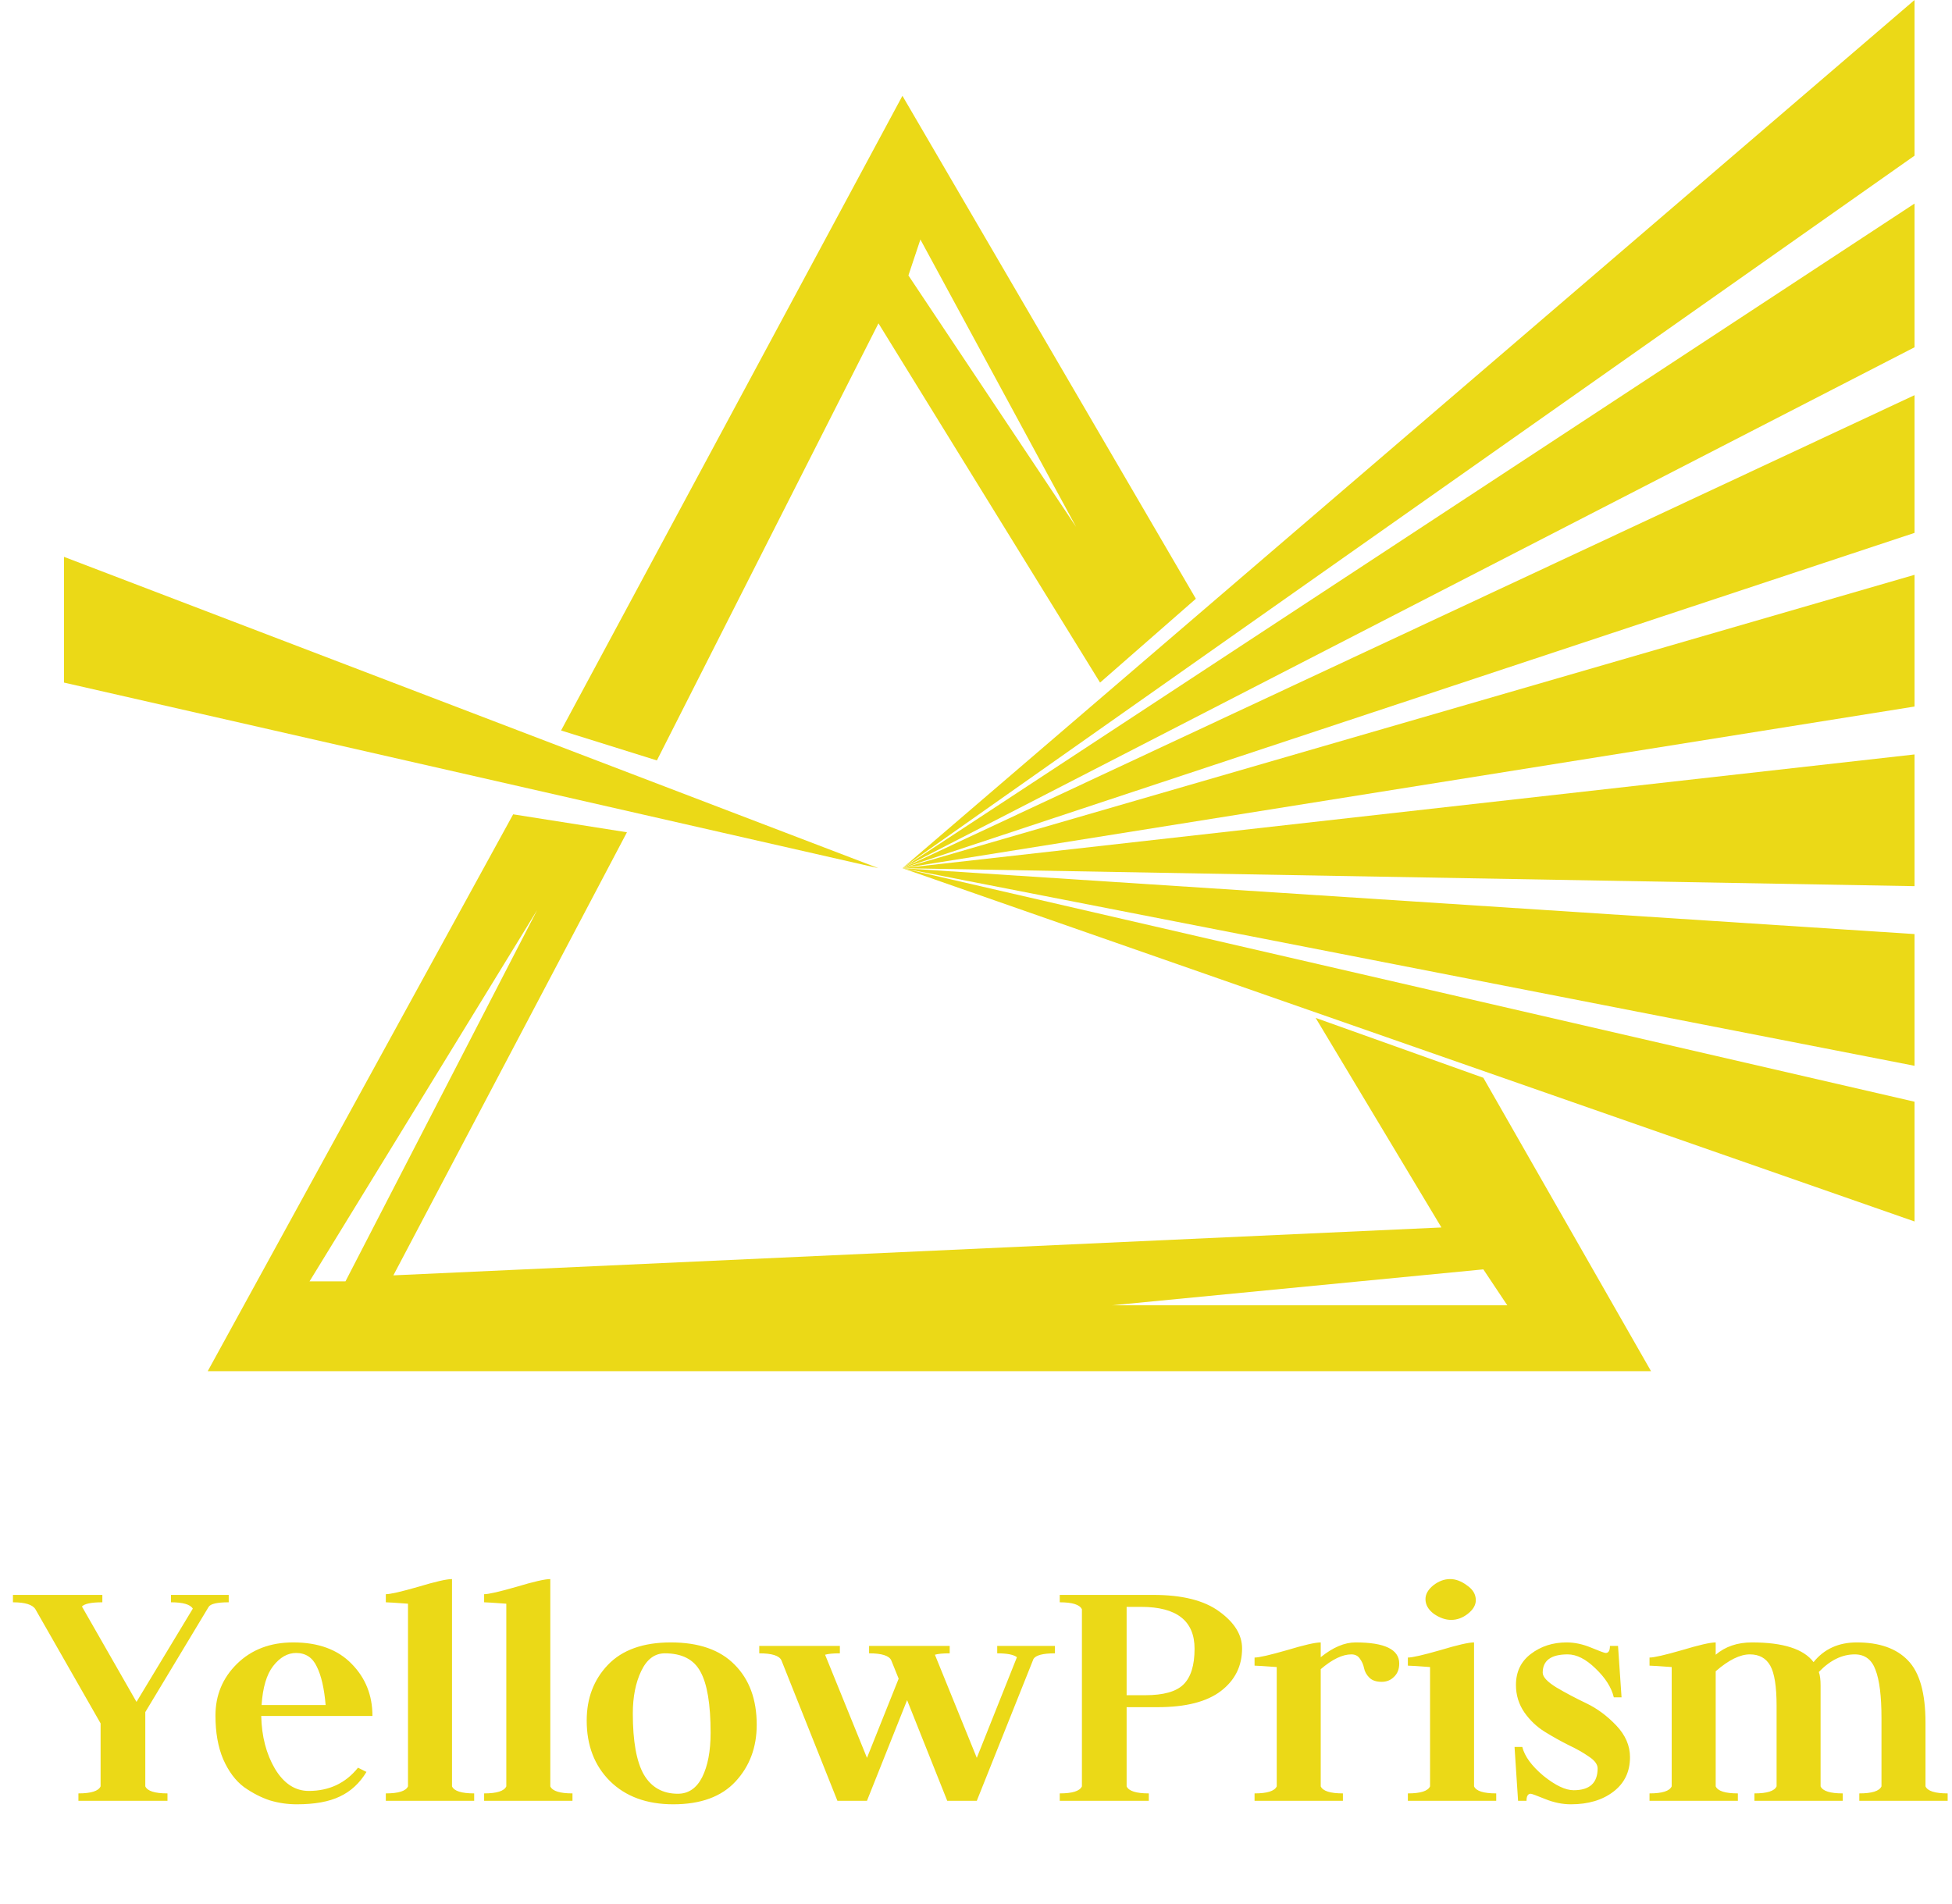
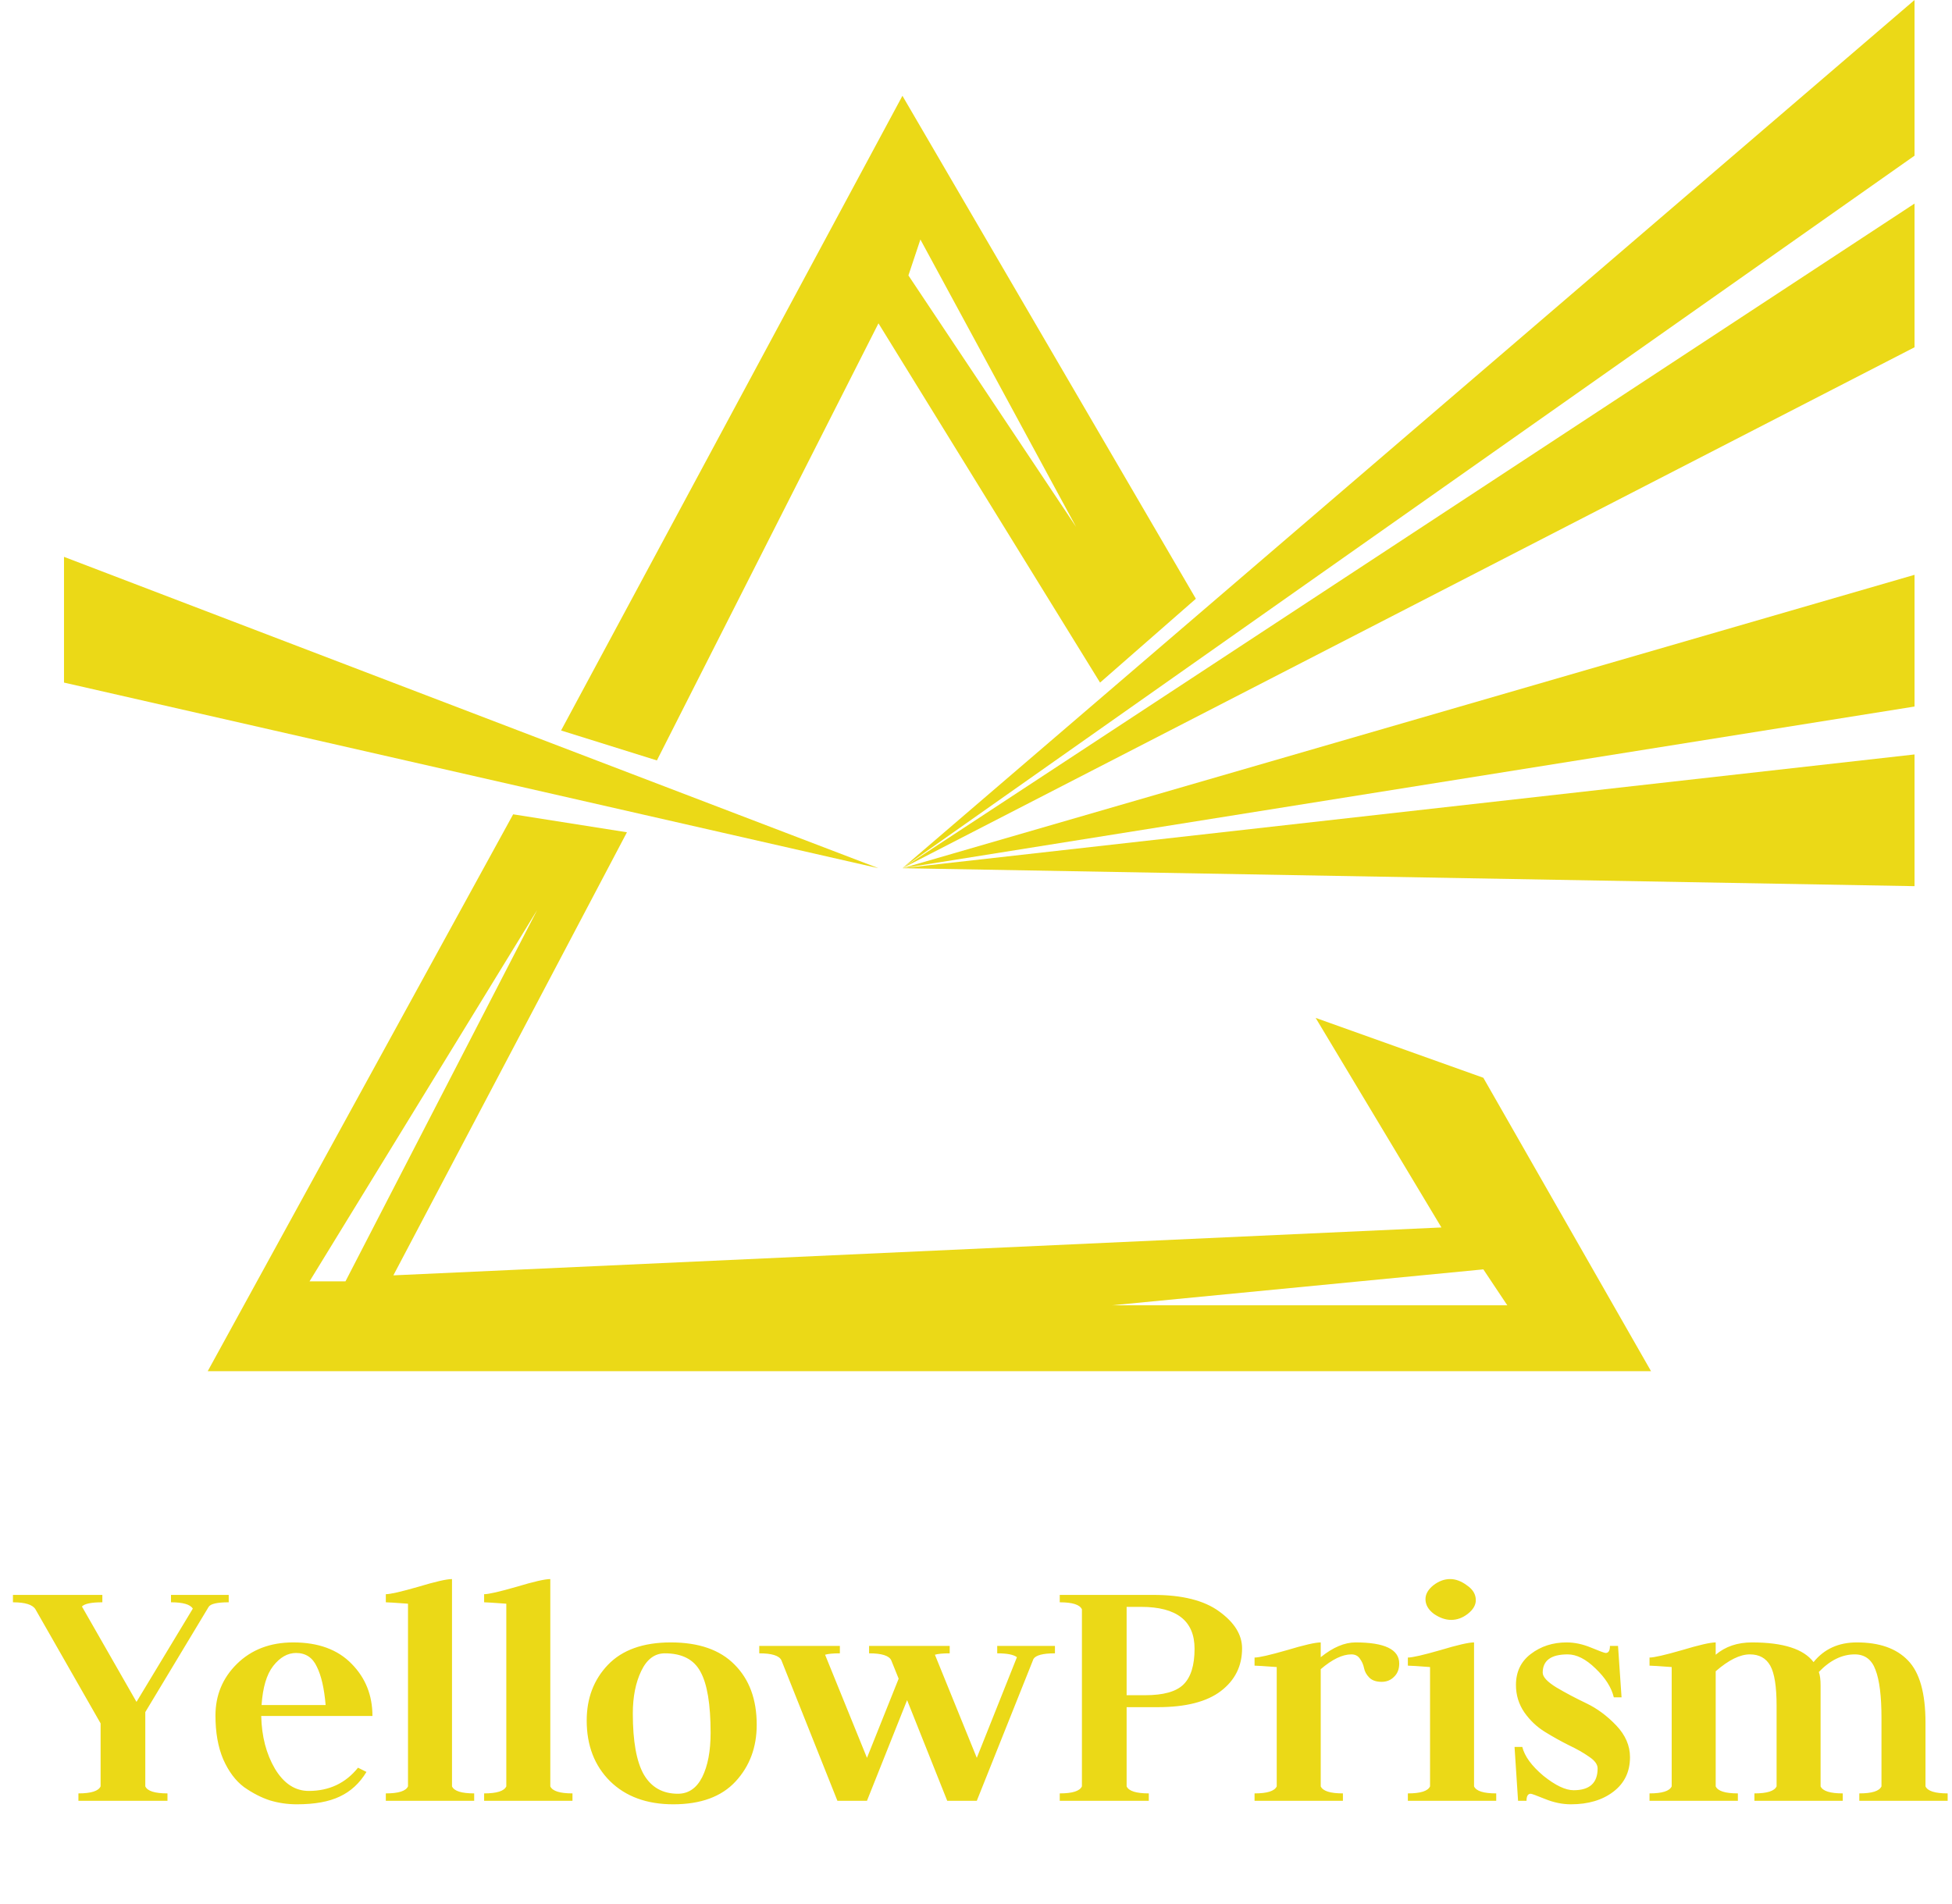
<svg xmlns="http://www.w3.org/2000/svg" width="122" height="119" viewBox="0 0 122 119" fill="none">
  <path d="M119.658 12.726L56.402 54.273L119.658 21.709V12.726Z" fill="#EBD917" />
-   <path d="M119.658 24.704L56.402 54.273L119.658 33.312V24.704Z" fill="#EBD917" />
  <path d="M119.658 35.933L56.402 54.273L119.658 44.167V35.933Z" fill="#EBD917" />
  <path d="M119.658 47.162L56.402 54.273L119.658 55.396V47.162Z" fill="#EBD917" />
-   <path d="M119.658 58.391L56.402 54.273L119.658 66.625V58.391Z" fill="#EBD917" />
-   <path d="M119.658 68.871L56.402 54.273L119.658 76.357V68.871Z" fill="#EBD917" />
  <path fill-rule="evenodd" clip-rule="evenodd" d="M56.402 54.273L119.658 0V9.732L56.402 54.273ZM35.067 45.664L56.402 5.989L74.742 37.43L68.754 42.67L54.904 20.212L41.056 47.536L35.067 45.664ZM32.072 50.905L12.983 85.714H103.189L92.709 67.374L82.228 63.631L90.089 76.731L24.586 79.725L39.184 52.027L32.072 50.905ZM54.904 54.273L4 34.81V42.67L54.904 54.273ZM56.776 17.218L57.525 14.972L67.256 32.938L56.776 17.218ZM19.346 80.1L33.57 56.893L21.592 80.1H19.346ZM94.206 81.597L92.709 79.351L69.502 81.597H94.206Z" fill="#EBD917" />
  <path d="M6.397 99.701V100.163C5.708 100.163 5.282 100.251 5.121 100.427L8.531 106.389L12.051 100.559C11.89 100.295 11.435 100.163 10.687 100.163V99.701H14.295V100.163C13.576 100.163 13.159 100.259 13.041 100.449L9.081 107.027V111.669C9.213 111.963 9.675 112.109 10.467 112.109V112.571H4.901V112.109C5.693 112.109 6.155 111.963 6.287 111.669V107.731L2.217 100.603C2.041 100.31 1.572 100.163 0.809 100.163V99.701H6.397ZM16.326 107.269C16.355 108.545 16.642 109.645 17.184 110.569C17.741 111.493 18.445 111.955 19.296 111.955C20.572 111.955 21.599 111.471 22.376 110.503L22.904 110.767C22.479 111.471 21.922 111.985 21.232 112.307C20.558 112.63 19.663 112.791 18.548 112.791C17.976 112.791 17.419 112.711 16.876 112.549C16.334 112.373 15.791 112.095 15.248 111.713C14.72 111.317 14.287 110.738 13.95 109.975C13.627 109.213 13.466 108.303 13.466 107.247C13.466 105.971 13.914 104.893 14.808 104.013C15.717 103.119 16.891 102.671 18.328 102.671C19.898 102.671 21.115 103.119 21.98 104.013C22.846 104.893 23.278 105.979 23.278 107.269H16.326ZM16.348 106.587H20.352C20.264 105.546 20.081 104.747 19.802 104.189C19.538 103.617 19.105 103.331 18.504 103.331C17.976 103.331 17.5 103.603 17.074 104.145C16.663 104.673 16.422 105.487 16.348 106.587ZM24.114 112.571V112.109C24.906 112.109 25.368 111.963 25.5 111.669V100.251C24.708 100.193 24.246 100.163 24.114 100.163V99.657C24.392 99.657 25.067 99.503 26.138 99.195C27.208 98.873 27.912 98.711 28.25 98.711V111.669C28.382 111.963 28.844 112.109 29.636 112.109V112.571H24.114ZM30.258 112.571V112.109C31.05 112.109 31.512 111.963 31.644 111.669V100.251C30.852 100.193 30.39 100.163 30.258 100.163V99.657C30.537 99.657 31.212 99.503 32.282 99.195C33.353 98.873 34.057 98.711 34.394 98.711V111.669C34.526 111.963 34.988 112.109 35.78 112.109V112.571H30.258ZM39.551 107.115C39.551 108.846 39.779 110.115 40.233 110.921C40.703 111.728 41.414 112.131 42.367 112.131C43.027 112.131 43.533 111.787 43.885 111.097C44.237 110.393 44.413 109.469 44.413 108.325C44.413 106.536 44.201 105.26 43.775 104.497C43.365 103.735 42.624 103.353 41.553 103.353C40.923 103.353 40.431 103.72 40.079 104.453C39.727 105.187 39.551 106.074 39.551 107.115ZM42.081 112.791C40.424 112.791 39.104 112.307 38.121 111.339C37.153 110.371 36.669 109.11 36.669 107.555C36.669 106.162 37.109 105.003 37.989 104.079C38.884 103.141 40.197 102.671 41.927 102.671C43.673 102.671 45 103.133 45.909 104.057C46.833 104.981 47.295 106.235 47.295 107.819C47.295 109.227 46.855 110.408 45.975 111.361C45.095 112.315 43.797 112.791 42.081 112.791ZM59.202 112.571L56.694 106.279L54.186 112.571H52.338L48.84 103.793C48.708 103.5 48.246 103.353 47.454 103.353V102.891H52.492V103.353C52.066 103.353 51.758 103.383 51.568 103.441L54.186 109.887L56.166 104.937L55.704 103.793C55.572 103.5 55.11 103.353 54.318 103.353V102.891H59.356V103.353C58.93 103.353 58.622 103.383 58.432 103.441L61.05 109.887L63.558 103.595C63.352 103.434 62.942 103.353 62.326 103.353V102.891H65.934V103.353C65.186 103.353 64.738 103.471 64.592 103.705L61.05 112.571H59.202ZM66.234 112.571V112.109C67.026 112.109 67.488 111.963 67.62 111.669V100.603C67.488 100.31 67.026 100.163 66.234 100.163V99.701H72.086C73.89 99.701 75.262 100.046 76.2 100.735C77.154 101.425 77.63 102.195 77.63 103.045C77.63 104.145 77.19 105.033 76.31 105.707C75.43 106.382 74.11 106.719 72.35 106.719H70.414V111.669C70.546 111.963 71.008 112.109 71.8 112.109V112.571H66.234ZM70.414 100.449V105.971H71.58C72.71 105.971 73.502 105.751 73.956 105.311C74.426 104.857 74.66 104.109 74.66 103.067C74.66 101.322 73.546 100.449 71.316 100.449H70.414ZM78.41 112.571V112.109C79.202 112.109 79.664 111.963 79.796 111.669V104.211C79.004 104.153 78.542 104.123 78.41 104.123V103.617C78.689 103.617 79.363 103.463 80.434 103.155C81.504 102.833 82.209 102.671 82.546 102.671V103.595C83.308 102.979 84.034 102.671 84.724 102.671C86.543 102.671 87.452 103.111 87.452 103.991C87.452 104.343 87.342 104.622 87.122 104.827C86.916 105.033 86.66 105.135 86.352 105.135C86.014 105.135 85.758 105.047 85.582 104.871C85.406 104.695 85.296 104.497 85.252 104.277C85.208 104.057 85.12 103.859 84.988 103.683C84.871 103.507 84.695 103.419 84.46 103.419C83.903 103.419 83.264 103.727 82.546 104.343V111.669C82.678 111.963 83.14 112.109 83.932 112.109V112.571H78.41ZM87.992 112.571V112.109C88.784 112.109 89.246 111.963 89.378 111.669V104.211C88.615 104.153 88.153 104.123 87.992 104.123V103.617C88.27 103.617 88.945 103.463 90.016 103.155C91.087 102.833 91.79 102.671 92.128 102.671V111.669C92.26 111.963 92.722 112.109 93.514 112.109V112.571H87.992ZM90.698 101.263C90.346 101.263 89.987 101.139 89.62 100.889C89.268 100.625 89.092 100.317 89.092 99.965C89.092 99.657 89.253 99.371 89.576 99.107C89.913 98.843 90.265 98.711 90.632 98.711C90.984 98.711 91.336 98.843 91.688 99.107C92.055 99.357 92.238 99.665 92.238 100.031C92.238 100.339 92.069 100.625 91.732 100.889C91.409 101.139 91.064 101.263 90.698 101.263ZM98.355 111.911C99.353 111.911 99.851 111.457 99.851 110.547C99.851 110.298 99.675 110.056 99.323 109.821C98.971 109.572 98.546 109.33 98.047 109.095C97.549 108.846 97.05 108.567 96.551 108.259C96.053 107.951 95.627 107.548 95.275 107.049C94.923 106.536 94.747 105.964 94.747 105.333C94.747 104.512 95.055 103.867 95.671 103.397C96.302 102.913 97.05 102.671 97.915 102.671C98.414 102.671 98.927 102.781 99.455 103.001C99.983 103.221 100.284 103.331 100.357 103.331C100.533 103.331 100.621 103.185 100.621 102.891H101.127L101.347 106.103H100.863C100.717 105.487 100.335 104.886 99.719 104.299C99.118 103.713 98.539 103.419 97.981 103.419C96.94 103.419 96.419 103.801 96.419 104.563C96.419 104.827 96.705 105.135 97.277 105.487C97.849 105.825 98.473 106.155 99.147 106.477C99.822 106.8 100.445 107.262 101.017 107.863C101.589 108.465 101.875 109.125 101.875 109.843C101.875 110.753 101.531 111.471 100.841 111.999C100.152 112.527 99.265 112.791 98.179 112.791C97.651 112.791 97.116 112.681 96.573 112.461C96.031 112.241 95.73 112.131 95.671 112.131C95.495 112.131 95.407 112.278 95.407 112.571H94.879L94.659 109.205H95.143C95.29 109.792 95.73 110.393 96.463 111.009C97.211 111.611 97.842 111.911 98.355 111.911ZM103.095 112.571V112.109C103.887 112.109 104.349 111.963 104.481 111.669V104.211C103.689 104.153 103.227 104.123 103.095 104.123V103.617C103.374 103.617 104.049 103.463 105.119 103.155C106.19 102.833 106.894 102.671 107.231 102.671V103.441C107.833 102.928 108.588 102.671 109.497 102.671C111.448 102.671 112.731 103.082 113.347 103.903C114.007 103.082 114.909 102.671 116.053 102.671C117.461 102.671 118.525 103.045 119.243 103.793C119.977 104.541 120.343 105.839 120.343 107.687V111.669C120.475 111.963 120.937 112.109 121.729 112.109V112.571H116.207V112.109C116.999 112.109 117.461 111.963 117.593 111.669V107.401C117.593 106.037 117.469 105.033 117.219 104.387C116.985 103.742 116.552 103.419 115.921 103.419C115.129 103.419 114.381 103.786 113.677 104.519C113.751 104.725 113.787 105.003 113.787 105.355V111.669C113.919 111.963 114.381 112.109 115.173 112.109V112.571H109.651V112.109C110.443 112.109 110.905 111.963 111.037 111.669V106.631C111.037 105.429 110.905 104.593 110.641 104.123C110.377 103.654 109.952 103.419 109.365 103.419C108.749 103.419 108.038 103.771 107.231 104.475V111.669C107.363 111.963 107.825 112.109 108.617 112.109V112.571H103.095Z" fill="#EBD917" />
</svg>